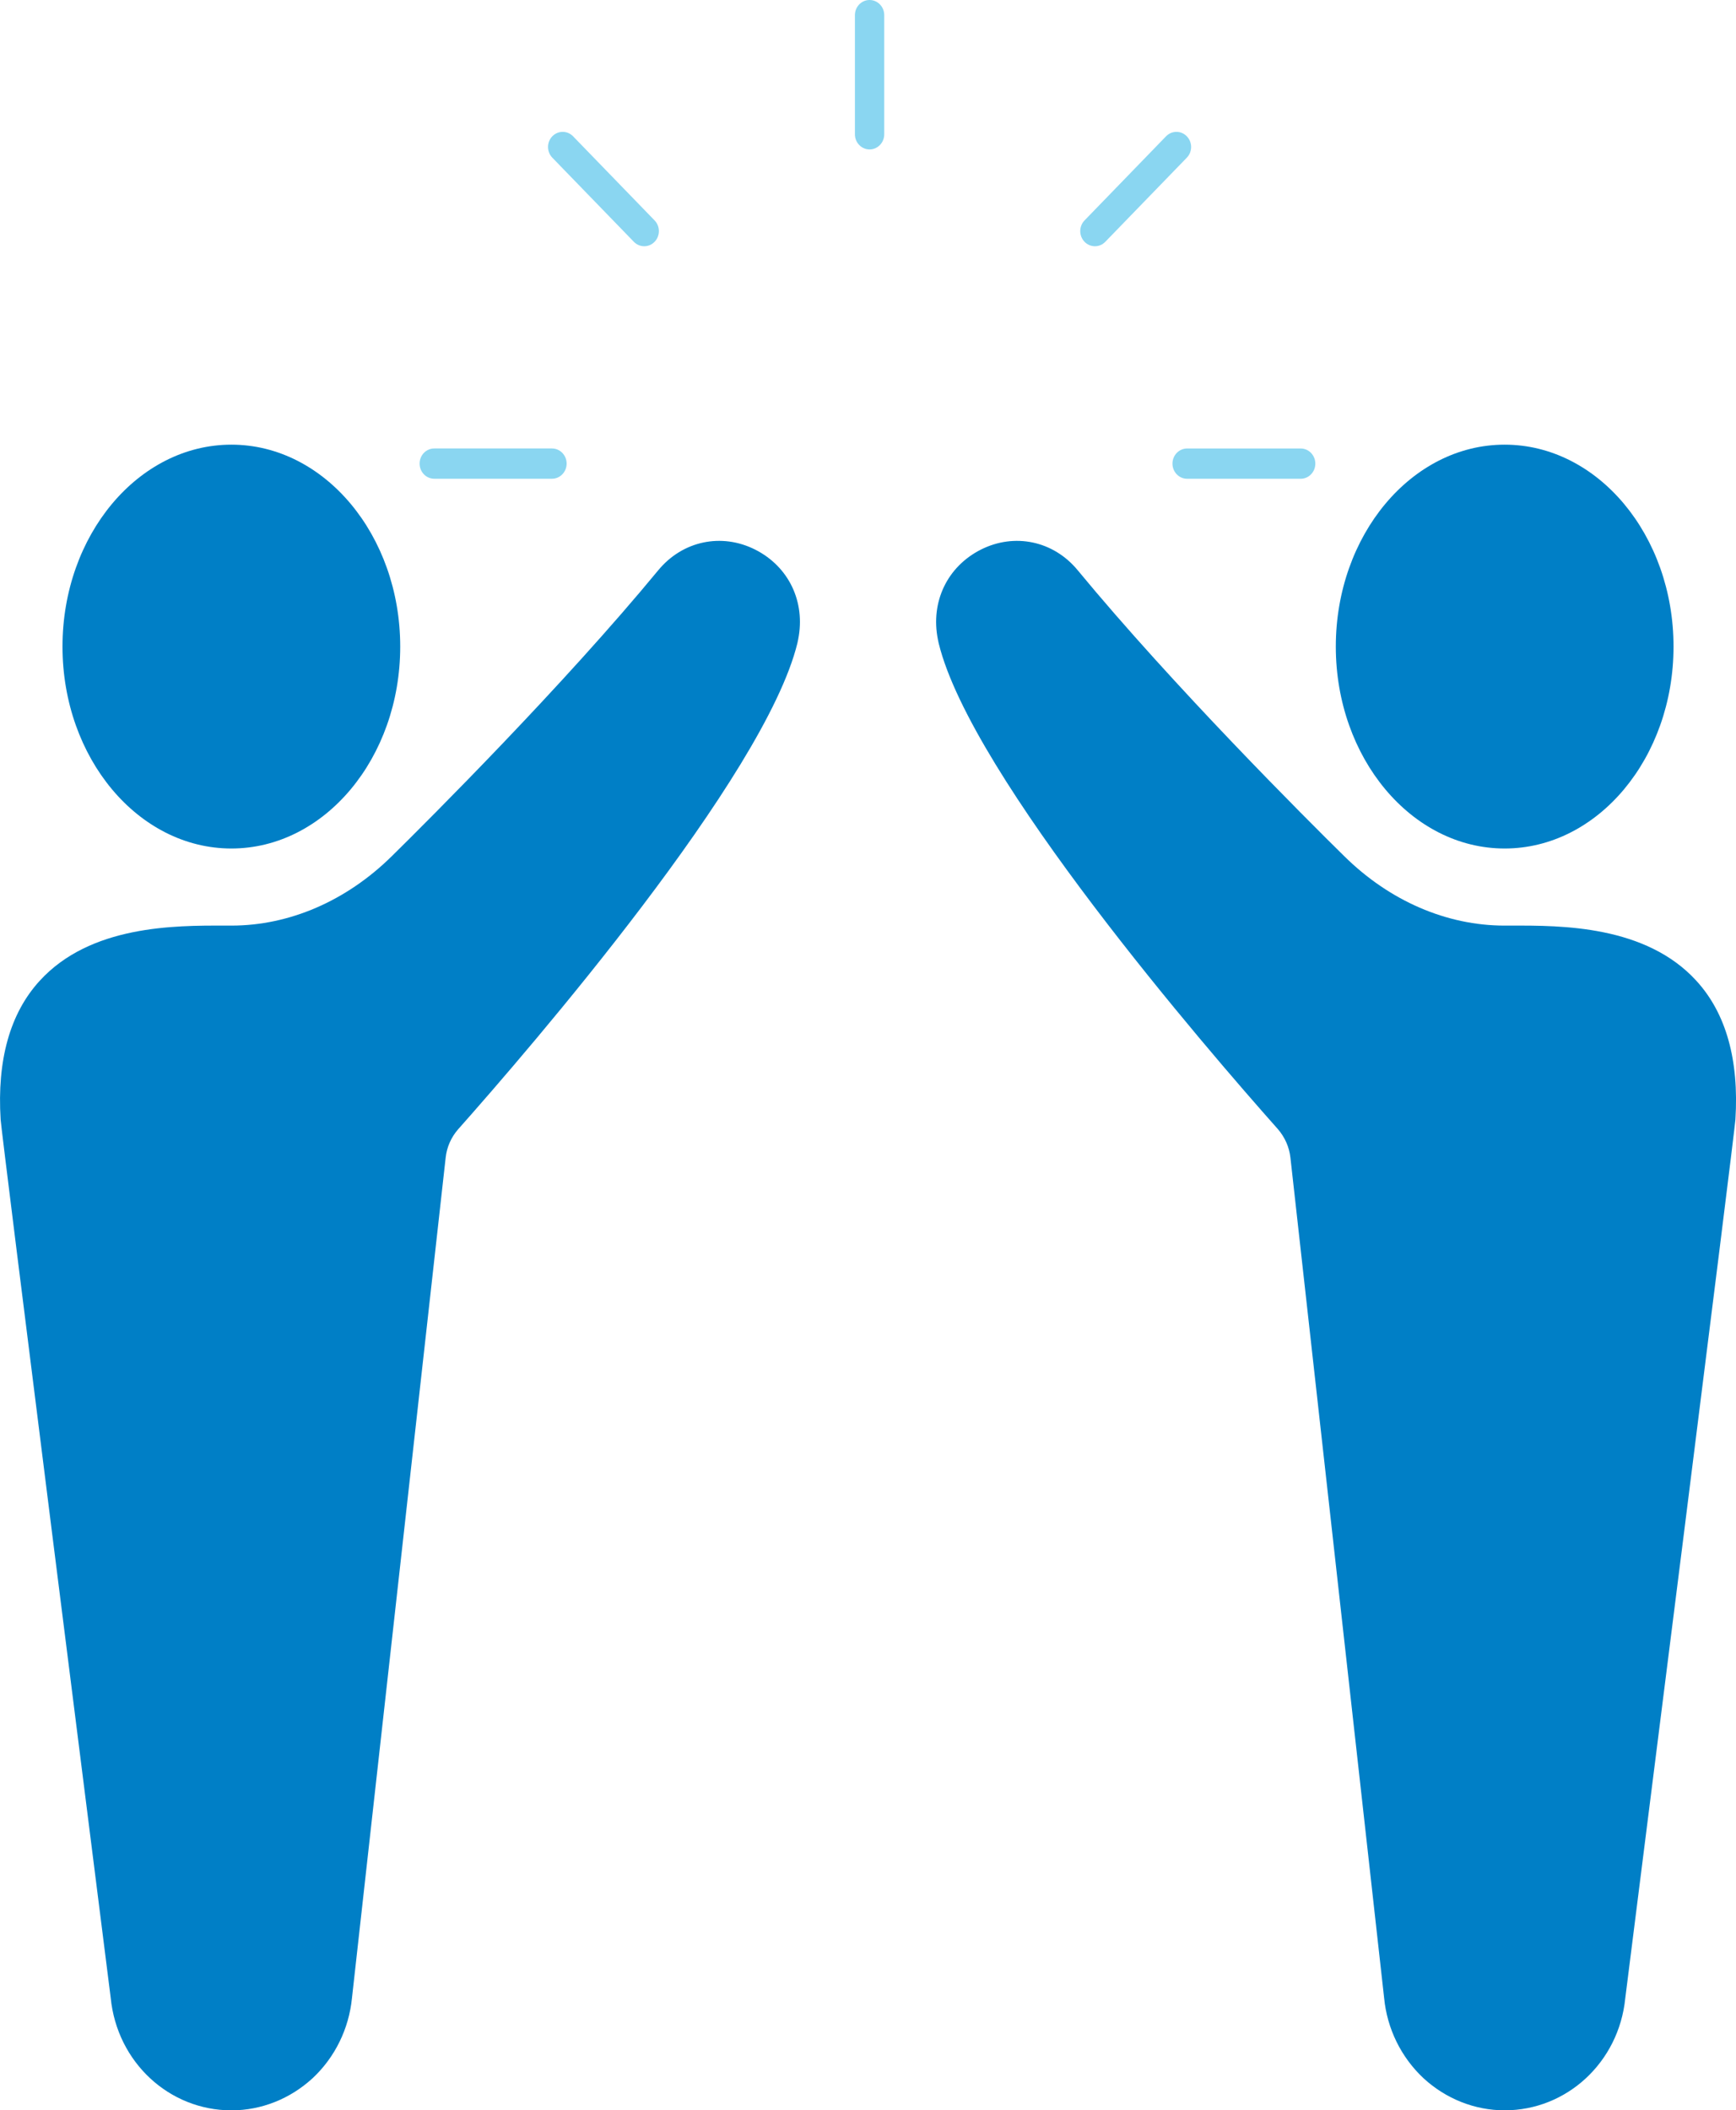
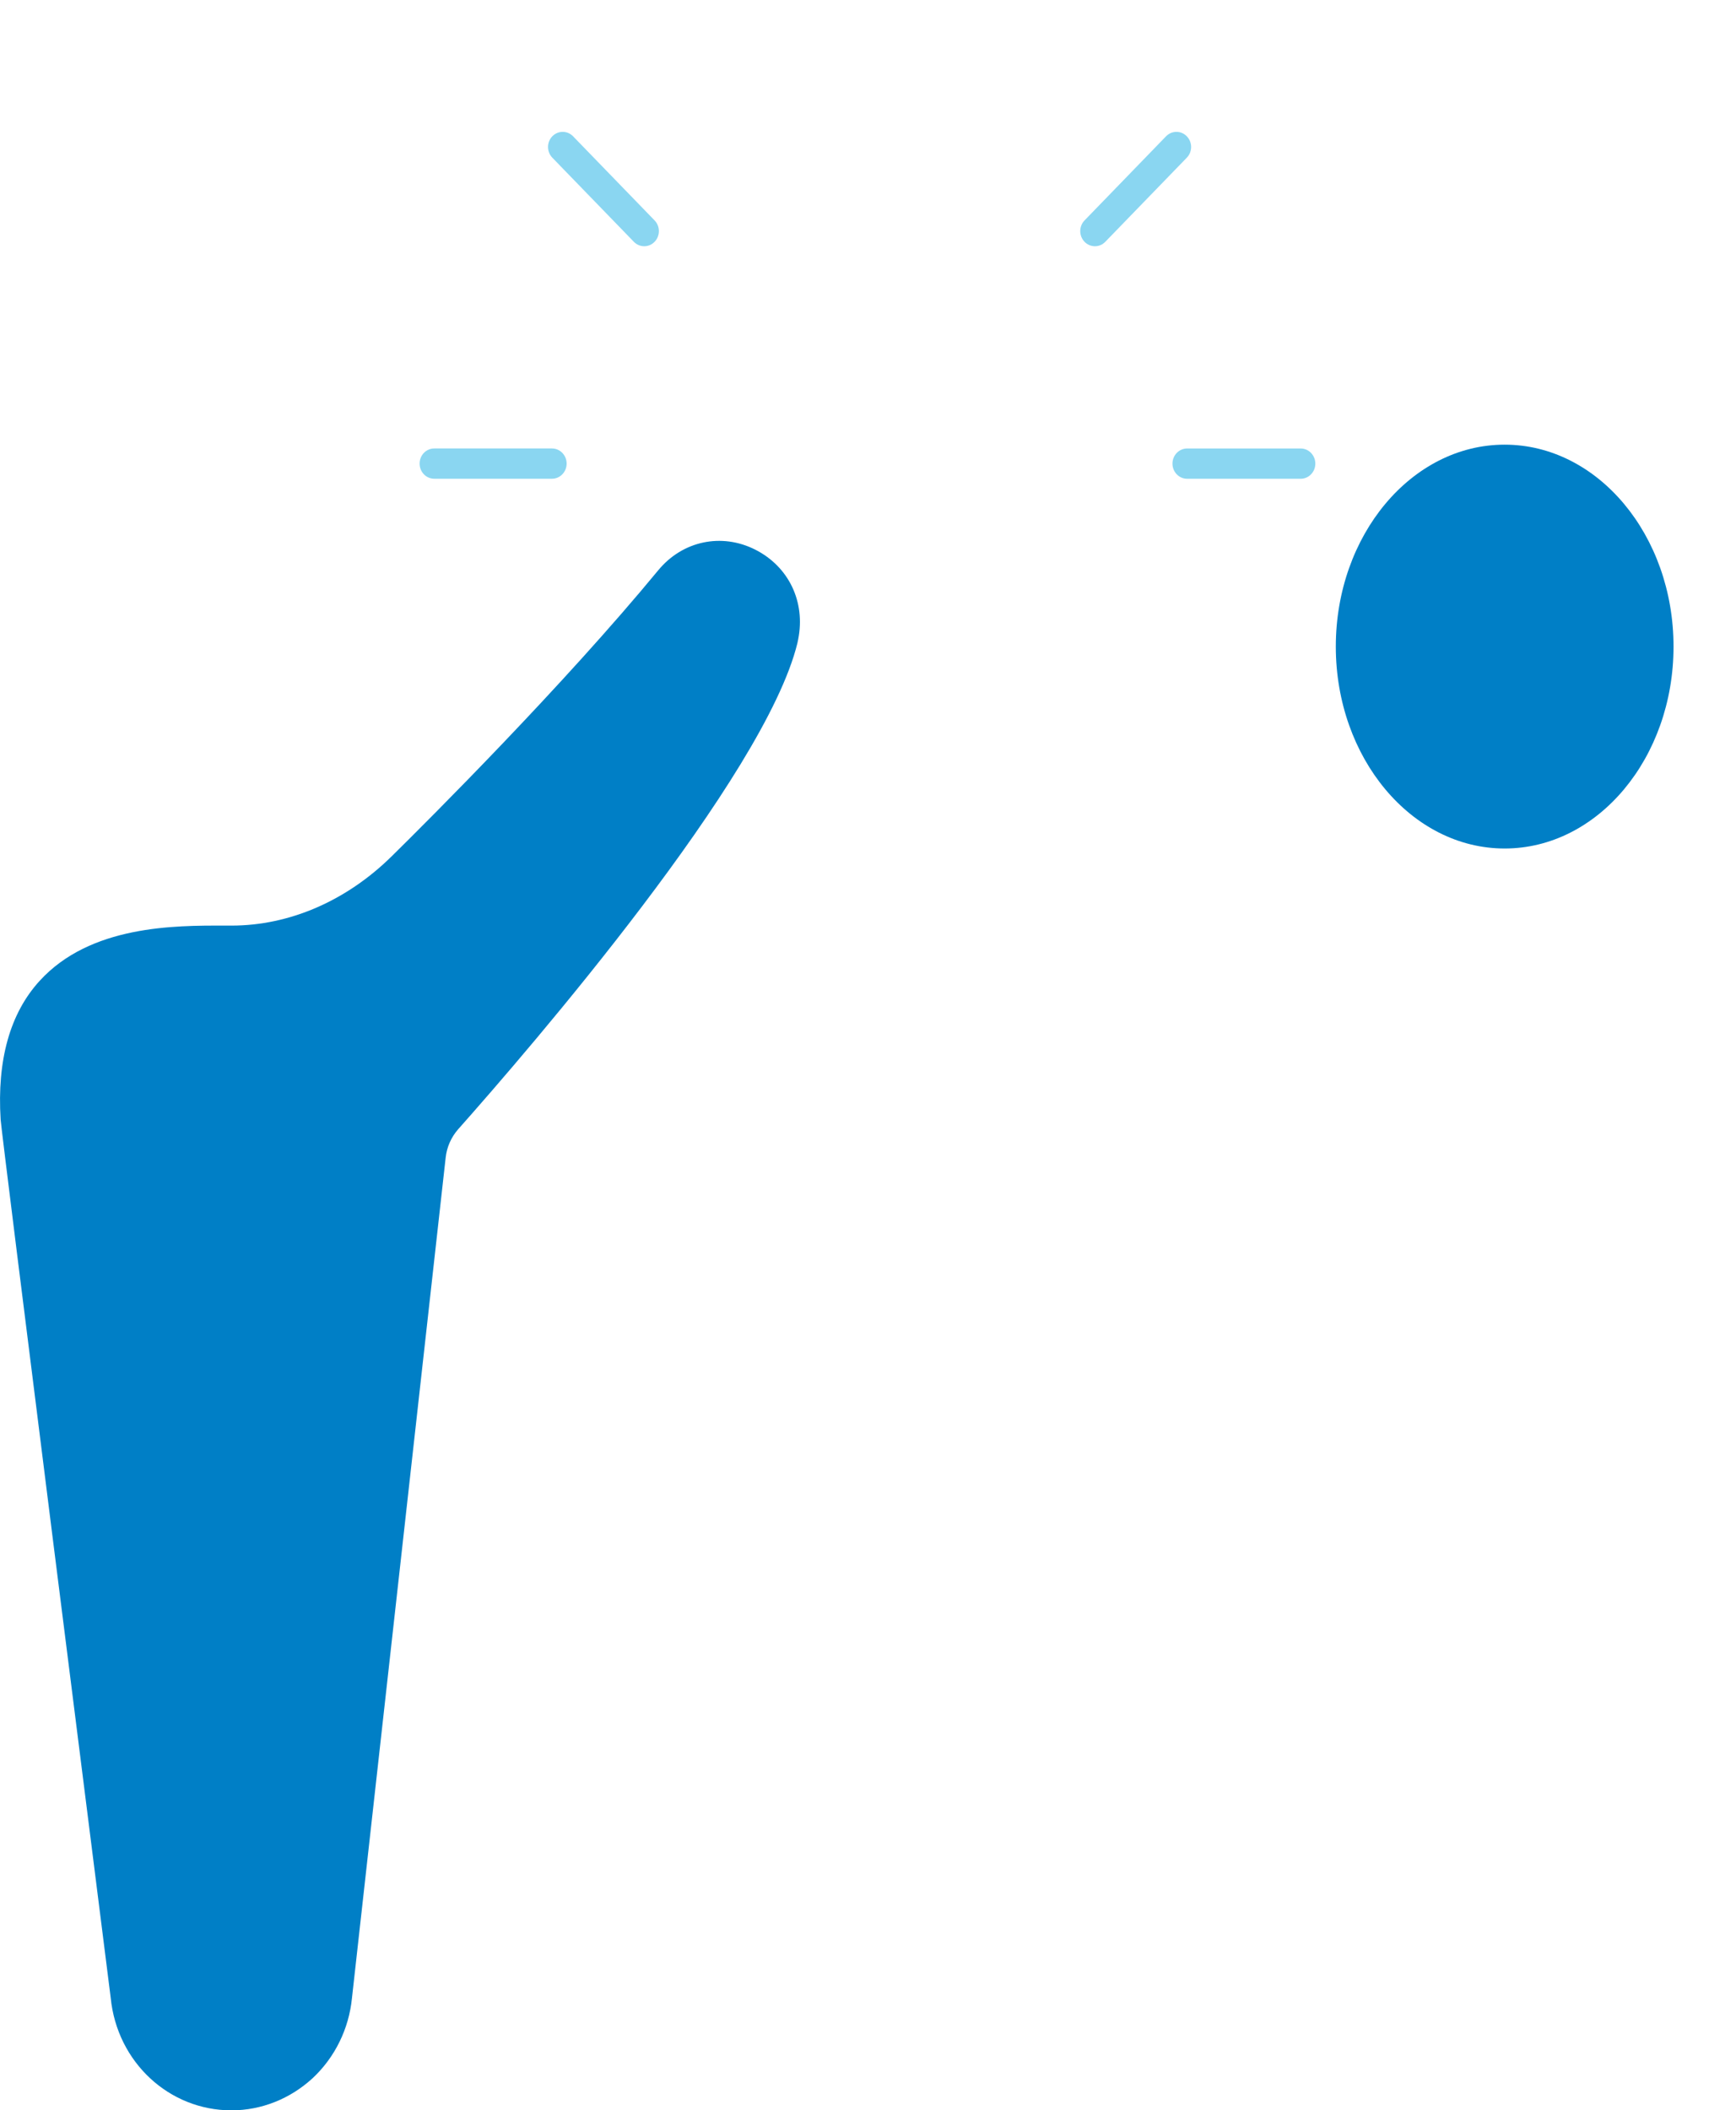
<svg xmlns="http://www.w3.org/2000/svg" fill="none" height="79" viewBox="0 0 65 79" width="65">
  <clipPath id="a">
    <path d="m0 0h65v79h-65z" />
  </clipPath>
  <g clip-path="url(#a)">
    <g fill="#4dc1e9">
-       <path d="m32.559 5.594c.303 0 .549-.254.549-.567v-4.46c0-.313-.246-.567-.549-.567-.303 0-.549.254-.549.567v4.46c0 .313.246.567.549.567z" opacity=".66" />
      <path d="m16.26 17.922h4.407c.303 0 .549-.254.549-.567 0-.313-.246-.567-.549-.567h-4.407c-.303 0-.549.254-.549.567 0 .313.246.567.549.567z" opacity=".66" />
      <path d="m43.9 17.356c0 .313.246.567.549.567h4.251c.303 0 .549-.254.549-.567 0-.313-.246-.567-.549-.567h-4.251c-.303 0-.549.254-.549.567z" opacity=".66" />
      <path d="m40.997 9.218c.14 0 .281-.055.388-.166l3.052-3.149c.215-.221.215-.58 0-.801-.214-.221-.562-.221-.777-0l-3.052 3.149c-.214.221-.214.58 0 .801.107.111.248.166.389.166z" opacity=".66" />
      <path d="m23.733 9.052c.107.111.248.166.388.166s.281-.055.388-.166c.215-.221.215-.58 0-.801l-3.052-3.149c-.215-.221-.562-.221-.777 0-.214.221-.214.58 0 .801z" opacity=".66" />
    </g>
    <path d="m29.861 24.055c.009-.038.019-.08.025-.122.279-1.402-.35-2.72-1.607-3.357-1.262-.637-2.72-.33-3.629.768-3.579 4.339-8.551 9.3-9.987 10.714-1.697 1.67-3.827 2.592-5.998 2.592h-.239c-1.892-.006-5.046-.013-6.944 2.071-1.107 1.213-1.597 2.96-1.458 5.191.031.528 3.706 29.588 4.122 32.884.239 2.397 2.181 4.205 4.519 4.205 1.12 0 2.199-.429 3.043-1.206.835-.781 1.355-1.847 1.47-2.992l3.508-31.46c.043-.403.208-.774.474-1.075 2.667-3.005 11.47-13.194 12.695-18.186z" fill="#007fc6" />
-     <path d="m8.664 31.764c3.486 0 6.321-3.389 6.321-7.559 0-4.167-2.835-7.559-6.321-7.559-3.489 0-6.324 3.392-6.324 7.559 0 4.17 2.835 7.559 6.324 7.559z" fill="#007fc6" />
-     <path d="m63.521 36.721c-1.898-2.083-5.056-2.077-6.945-2.071h-.239c-2.171 0-4.302-.922-5.998-2.592-1.439-1.414-6.408-6.375-9.99-10.714-.906-1.098-2.364-1.405-3.626-.768-1.256.637-1.886 1.955-1.607 3.357.006.042.015.083.025.122l.009.038c1.222 4.979 10.024 15.168 12.692 18.17.264.304.431.675.475 1.078l3.508 31.454c.112 1.152.636 2.218 1.473 3.002.841.774 1.92 1.203 3.039 1.203 2.335 0 4.277-1.808 4.516-4.189.419-3.312 4.094-32.372 4.125-32.9.14-2.231-.35-3.978-1.458-5.191z" fill="#007fc6" />
    <path d="m56.337 31.764c3.489 0 6.324-3.389 6.324-7.559 0-4.167-2.835-7.559-6.324-7.559-3.486 0-6.321 3.392-6.321 7.559 0 4.17 2.835 7.559 6.321 7.559z" fill="#007fc6" />
  </g>
</svg>